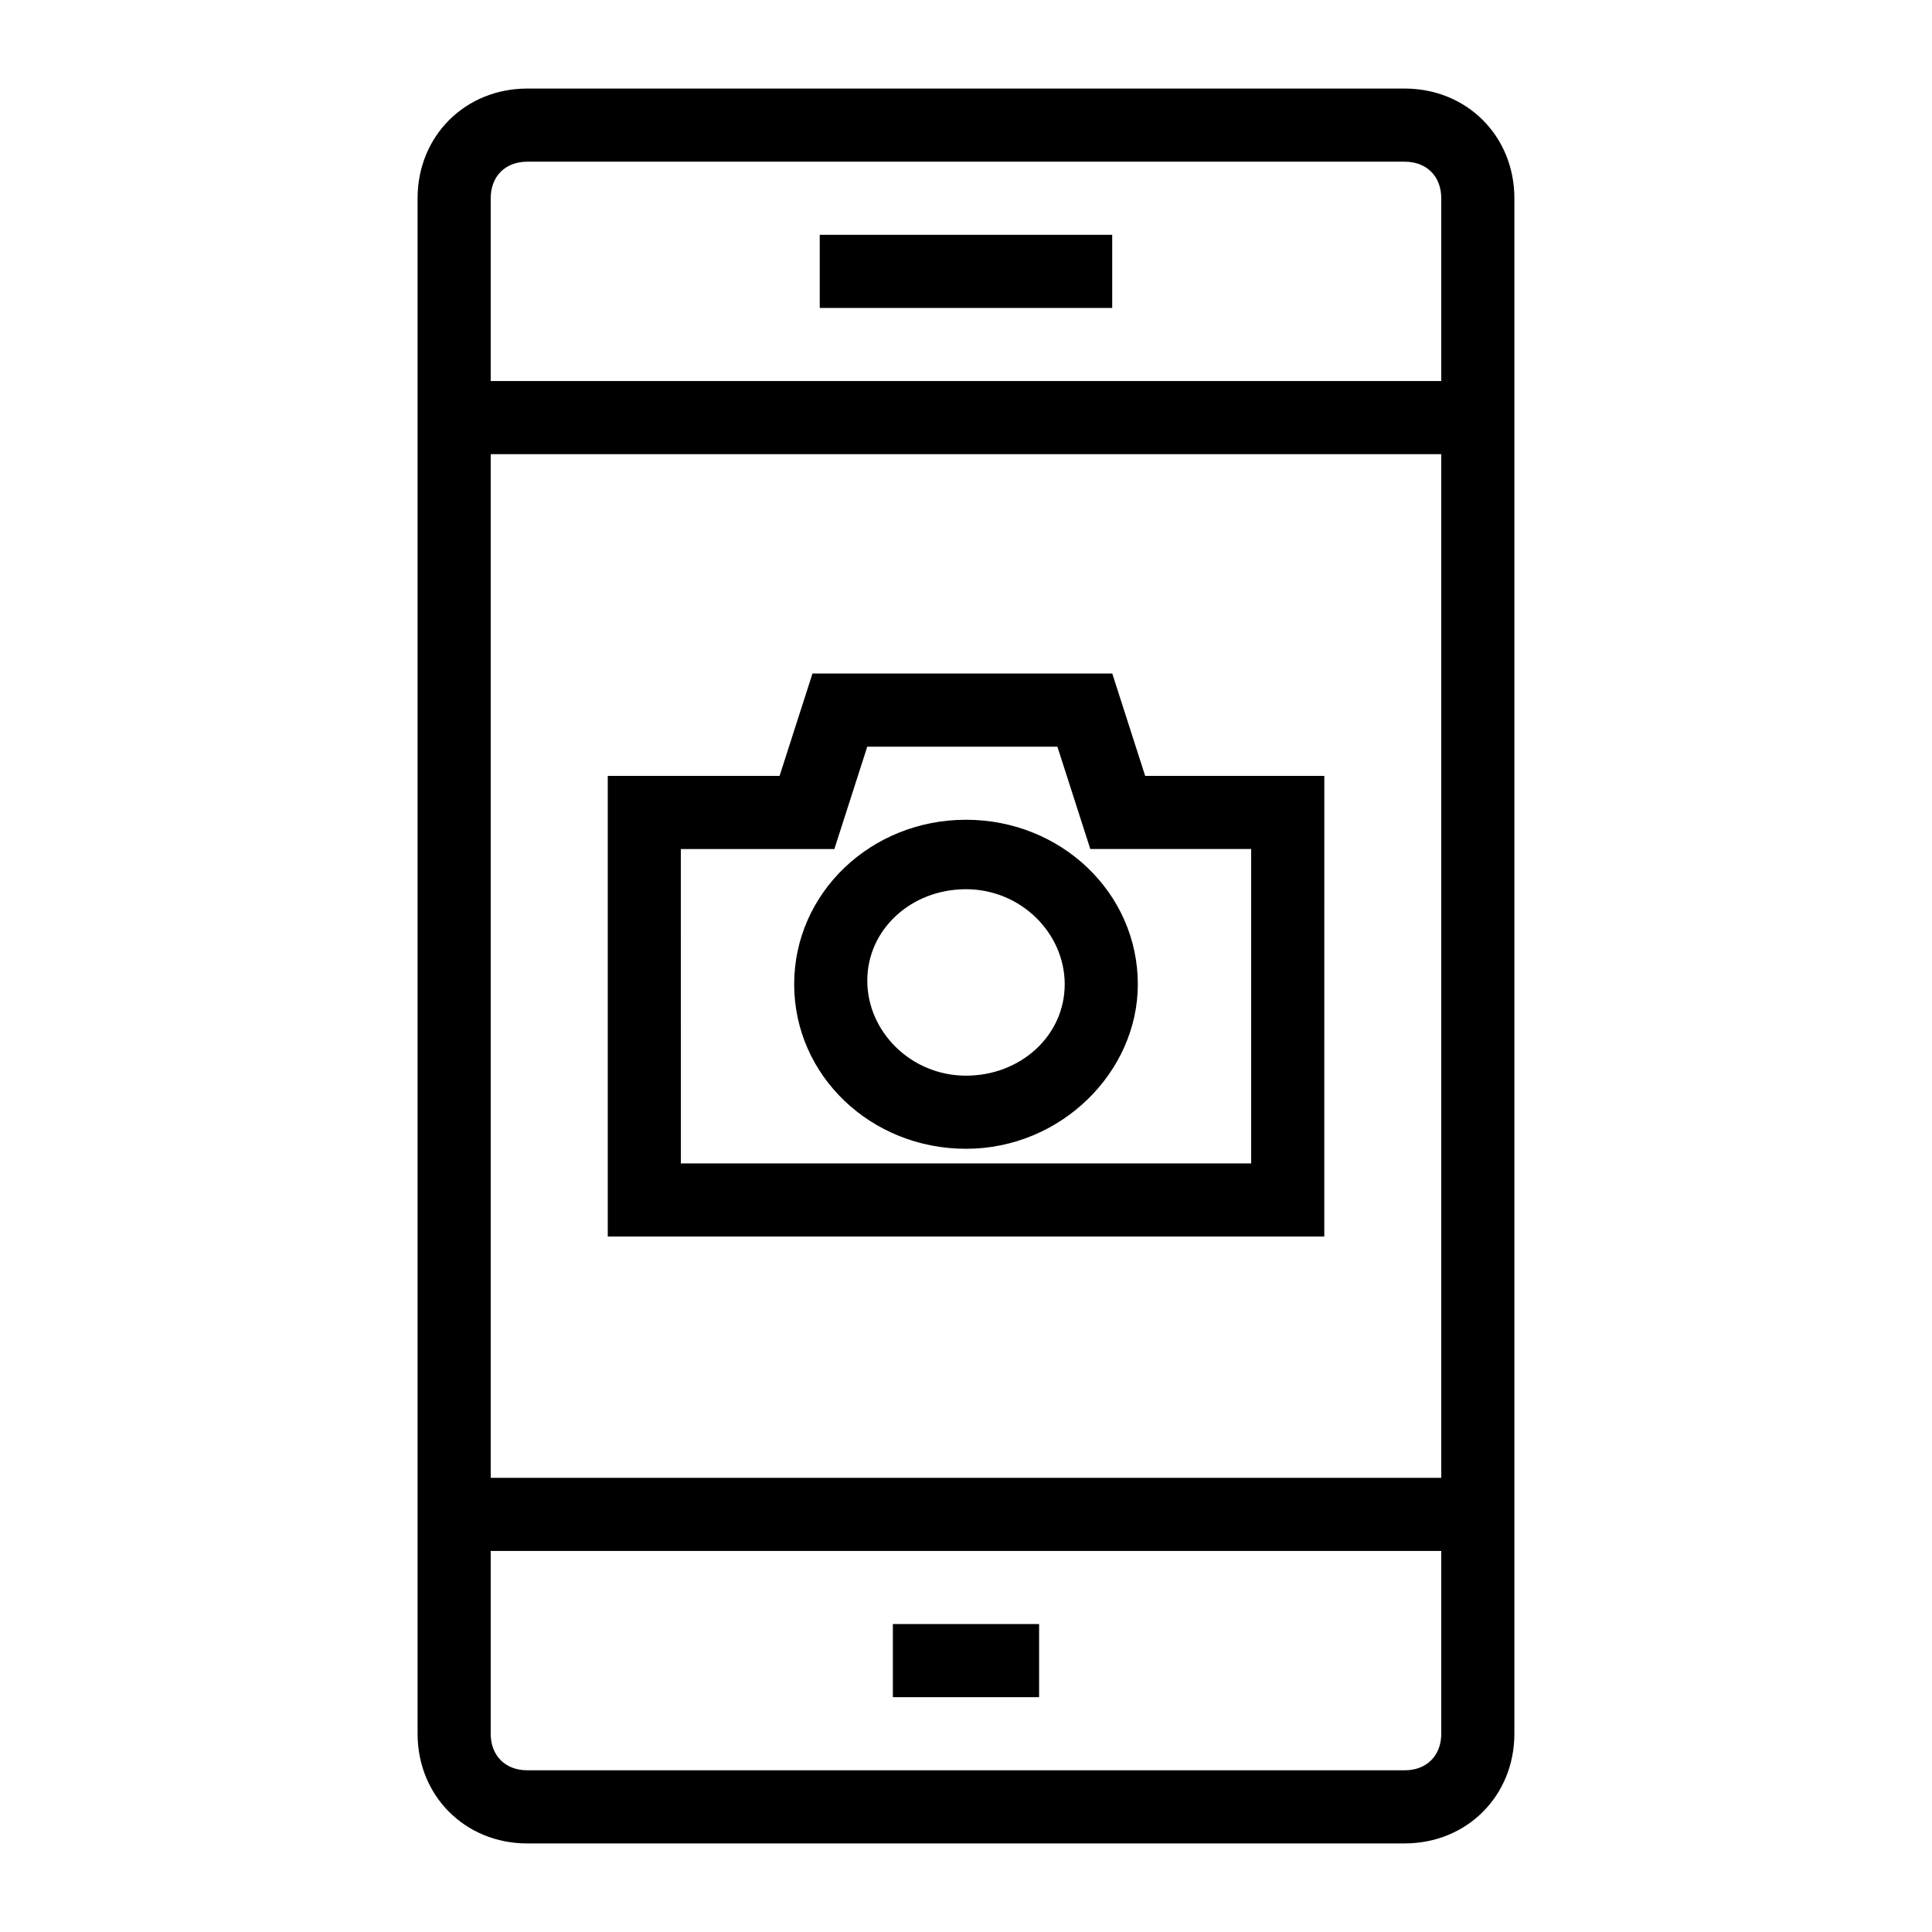
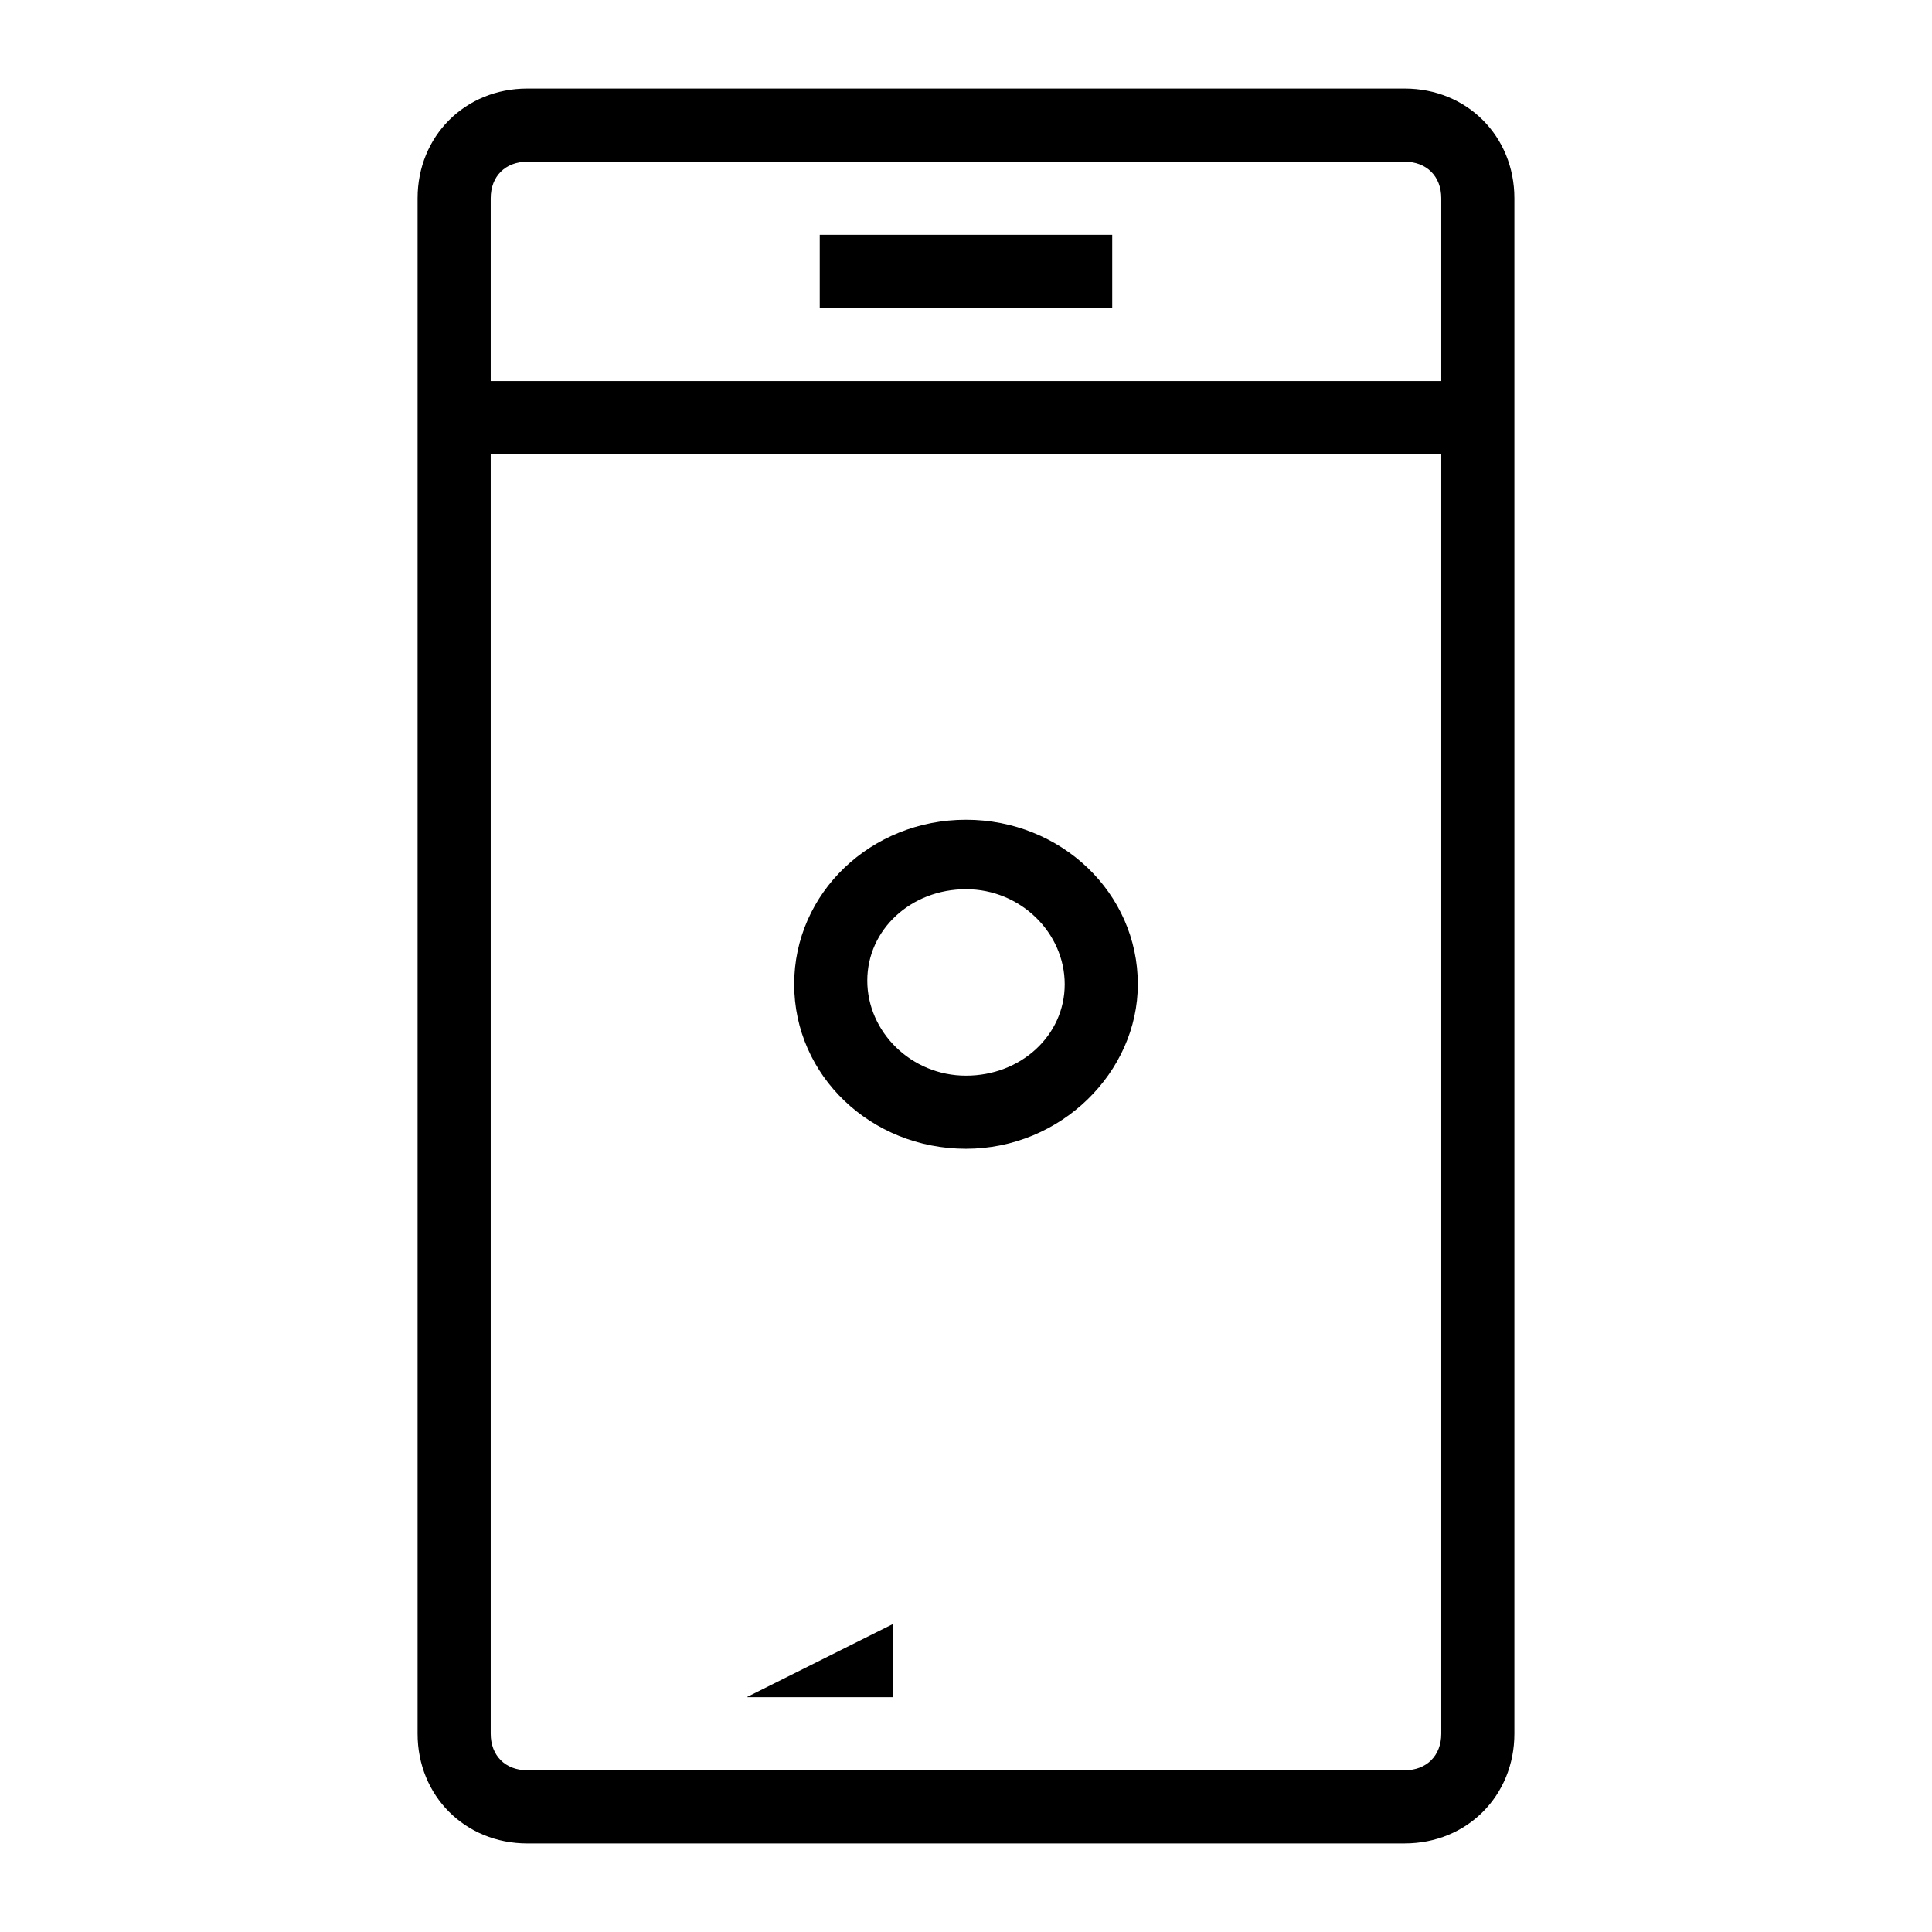
<svg xmlns="http://www.w3.org/2000/svg" fill="#000000" width="800px" height="800px" version="1.1" viewBox="144 144 512 512">
  <g>
-     <path d="m380.62 574.39h38.754v19.379h-38.754z" />
+     <path d="m380.62 574.39v19.379h-38.754z" />
    <path d="m516.26 632.53h-232.53c-16.469 0-29.066-12.594-29.066-29.066v-406.93c0-16.469 12.594-29.066 29.066-29.066h232.53c16.469 0 29.066 12.594 29.066 29.066v406.92c0 16.473-12.594 29.07-29.066 29.07zm-232.53-445.68c-5.812 0-9.688 3.875-9.688 9.688v406.92c0 5.812 3.875 9.688 9.688 9.688h232.53c5.812 0 9.688-3.875 9.688-9.688v-406.92c0-5.812-3.875-9.688-9.688-9.688z" />
    <path d="m361.24 206.23h77.508v19.379h-77.508z" />
-     <path d="m264.36 535.64h271.28v19.379h-271.28z" />
    <path d="m264.36 244.98h271.28v19.379h-271.28z" />
-     <path d="m494.95 471.7h-189.89v-122.08h45.535l8.719-27.129h79.449l8.719 27.129h47.473zm-170.52-19.379h151.14v-83.324h-42.629l-8.723-27.125h-50.383l-8.719 27.129h-40.691z" />
    <path d="m400 448.44c-25.191 0-45.535-19.379-45.535-43.598 0-24.223 20.348-43.598 45.535-43.598 25.191 0 45.535 19.379 45.535 43.598 0 23.25-20.348 43.598-45.535 43.598zm0-68.789c-14.531 0-26.16 10.656-26.16 24.223 0 13.562 11.625 25.188 26.16 25.188 14.531 0 26.16-10.656 26.16-24.223-0.004-13.562-11.629-25.188-26.16-25.188z" />
  </g>
</svg>